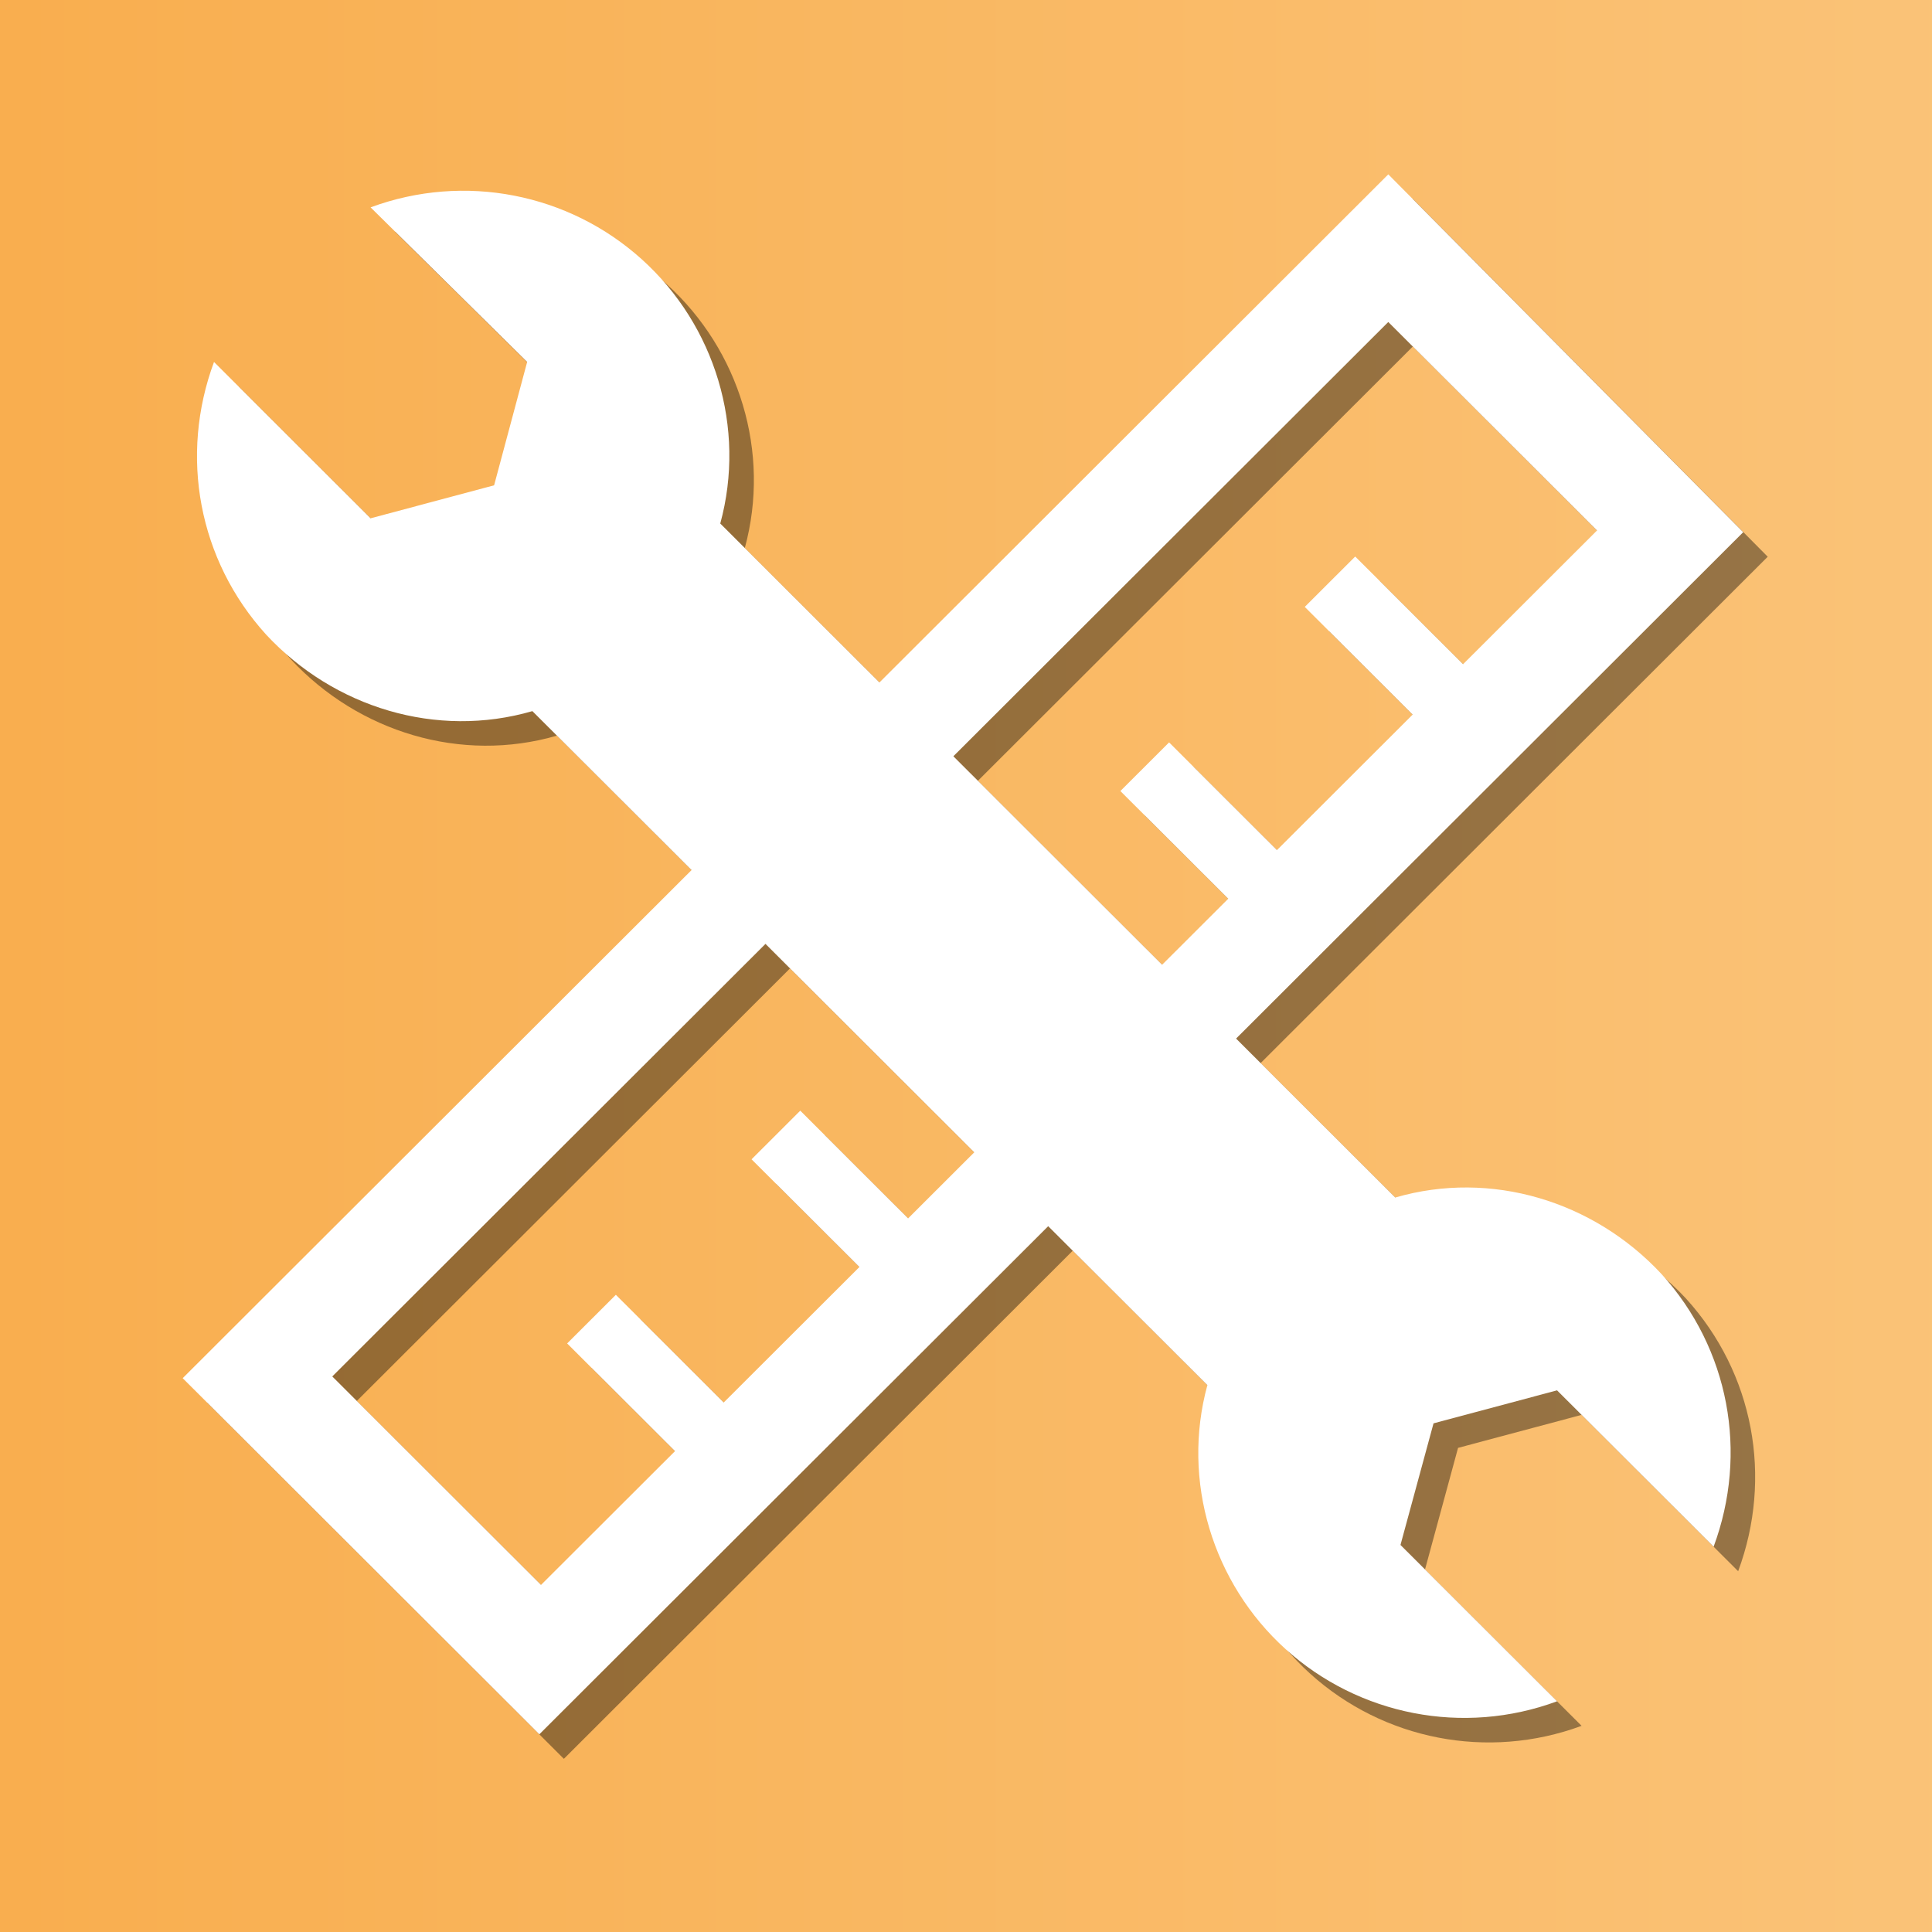
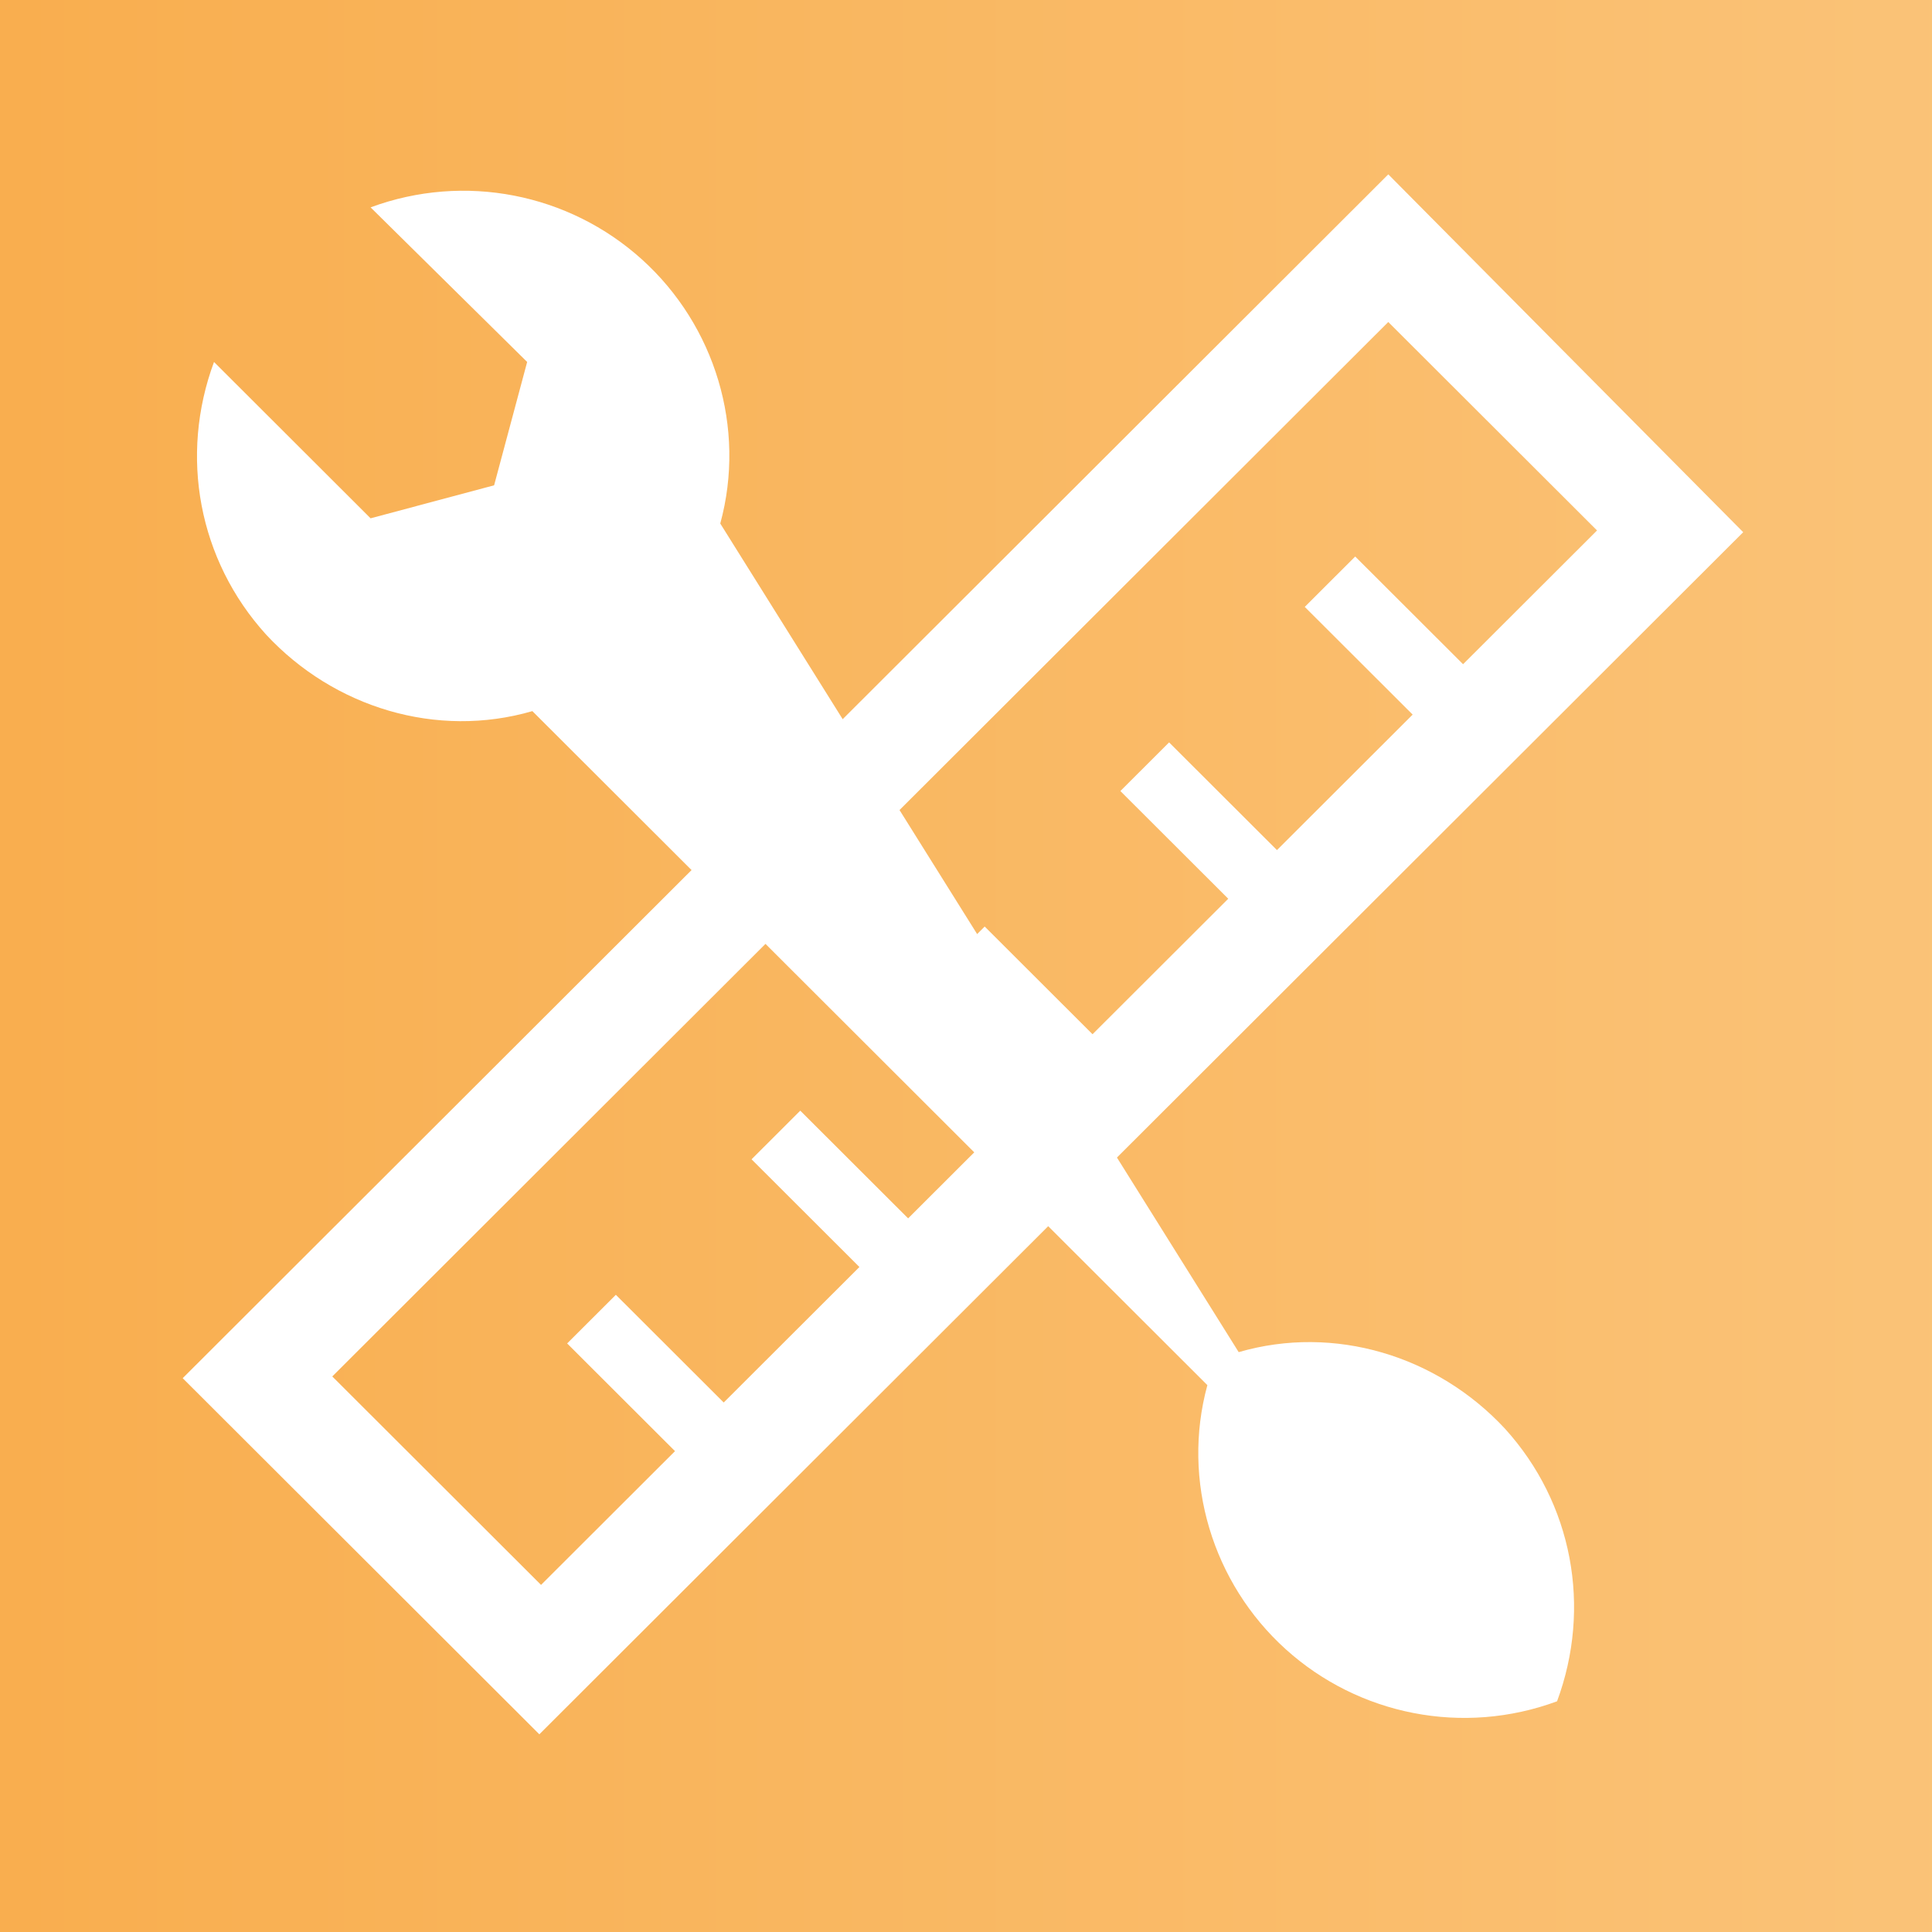
<svg xmlns="http://www.w3.org/2000/svg" xmlns:ns1="http://www.inkscape.org/namespaces/inkscape" xmlns:ns2="http://sodipodi.sourceforge.net/DTD/sodipodi-0.dtd" xmlns:xlink="http://www.w3.org/1999/xlink" width="16.933mm" height="16.933mm" viewBox="0 0 16.933 16.933" version="1.1" id="svg5" ns1:version="1.1.2 (b8e25be833, 2022-02-05)" ns2:docname="Kachel_5_Dienstleistungen.svg">
  <defs id="defs2">
    <linearGradient ns1:collect="always" xlink:href="#fill9" id="linearGradient1762" gradientUnits="userSpaceOnUse" x1="318" y1="360.5" x2="2041" y2="360.5" spreadMethod="reflect" gradientTransform="matrix(0.022,0,0,0.022,-198.162,5.179)" />
    <linearGradient x1="318" y1="360.5" x2="2041" y2="360.5" gradientUnits="userSpaceOnUse" spreadMethod="reflect" id="fill9">
      <stop offset="0" stop-color="#F9AE4F" id="stop964" />
      <stop offset="0.97" stop-color="#FBDBA7" id="stop966" />
      <stop offset="1" stop-color="#FBDBA7" id="stop968" />
    </linearGradient>
    <filter style="color-interpolation-filters:sRGB" ns1:label="Blur" id="filter8084" x="-0.028" y="-0.028" width="1.057" height="1.057">
      <feGaussianBlur stdDeviation="2 2" result="blur" id="feGaussianBlur8082" />
    </filter>
  </defs>
  <g ns1:label="Ebene 1" ns1:groupmode="layer" id="layer1" transform="translate(191.319,-13.829)">
    <rect x="-191.319" y="13.829" width="16.933" height="16.933" fill="url(#fill12)" id="rect1232" style="display:inline;fill:url(#linearGradient1762);stroke-width:0.022" />
    <g id="g2419-1" transform="matrix(0.081,0,0,0.081,-189.315,-3.314)" style="display:inline;fill:#000000;fill-opacity:0.4;filter:url(#filter8084)">
-       <path id="path1416-6" style="fill:#000000;fill-opacity:0.4;stroke-width:0.265" d="m 34.954,253.462 -3.576,13.346 -13.365,3.571 -16.942,-16.917 c -3.765,10.15 -1.694,21.428 5.647,29.51 7.341,7.895 18.448,11.278 28.801,8.271 l 73.037,72.93 c -2.824,10.338 0.565,21.428 8.471,28.571 7.906,7.143 19.201,9.398 29.366,5.639 l -16.942,-16.917 3.576,-13.158 13.365,-3.571 16.942,16.917 c 3.765,-10.15 1.694,-21.428 -5.647,-29.51 -7.341,-7.895 -18.448,-11.278 -28.801,-8.271 L 55.849,270.943 c 2.824,-10.338 -0.565,-21.428 -8.471,-28.571 -7.906,-7.143 -19.201,-9.398 -29.366,-5.639 z M 128.133,233.162 -2.318,363.421 36.272,401.954 166.534,271.882 Z m 2.635,58.457 -14.683,14.661 -11.671,-11.654 -5.271,5.263 11.671,11.654 -14.683,14.661 -11.671,-11.654 -5.271,5.263 11.671,11.654 -14.683,14.661 -11.671,-11.654 -5.271,5.263 11.671,11.654 -14.683,14.661 -11.671,-11.654 -5.271,5.263 11.671,11.654 -14.495,14.473 -22.589,-22.556 114.262,-114.094 22.589,22.556 -14.495,14.473 -11.671,-11.654 -5.459,5.451 z" />
-     </g>
+       </g>
    <g id="g2419" transform="matrix(0.081,0,0,0.081,-189.53,-3.529)" style="display:inline">
      <path d="M 128.133,233.162 -2.318,363.421 36.272,401.954 166.534,271.882 Z m 2.635,58.457 -14.683,14.661 -11.671,-11.654 -5.271,5.263 11.671,11.654 -14.683,14.661 -11.671,-11.654 -5.271,5.263 11.671,11.654 -14.683,14.661 -11.671,-11.654 -5.271,5.263 11.671,11.654 -14.683,14.661 -11.671,-11.654 -5.271,5.263 11.671,11.654 -14.495,14.473 -22.589,-22.556 114.262,-114.094 22.589,22.556 -14.495,14.473 -11.671,-11.654 -5.459,5.451 z" fill="#ffffff" id="path1408" style="stroke-width:0.265" />
-       <path d="m 34.954,253.462 -3.576,13.346 -13.365,3.571 -16.942,-16.917 c -3.765,10.15 -1.694,21.428 5.647,29.51 7.341,7.895 18.448,11.278 28.801,8.271 l 73.037,72.93 c -2.824,10.338 0.565,21.428 8.471,28.571 7.906,7.143 19.201,9.398 29.366,5.639 l -16.942,-16.917 3.576,-13.158 13.365,-3.571 16.942,16.917 c 3.765,-10.15 1.694,-21.428 -5.647,-29.51 -7.341,-7.895 -18.448,-11.278 -28.801,-8.271 L 55.849,270.943 c 2.824,-10.338 -0.565,-21.428 -8.471,-28.571 -7.906,-7.143 -19.201,-9.398 -29.366,-5.639 z" fill="#ffffff" id="path1416" style="stroke-width:0.265" />
+       <path d="m 34.954,253.462 -3.576,13.346 -13.365,3.571 -16.942,-16.917 c -3.765,10.15 -1.694,21.428 5.647,29.51 7.341,7.895 18.448,11.278 28.801,8.271 l 73.037,72.93 c -2.824,10.338 0.565,21.428 8.471,28.571 7.906,7.143 19.201,9.398 29.366,5.639 c 3.765,-10.15 1.694,-21.428 -5.647,-29.51 -7.341,-7.895 -18.448,-11.278 -28.801,-8.271 L 55.849,270.943 c 2.824,-10.338 -0.565,-21.428 -8.471,-28.571 -7.906,-7.143 -19.201,-9.398 -29.366,-5.639 z" fill="#ffffff" id="path1416" style="stroke-width:0.265" />
    </g>
  </g>
</svg>